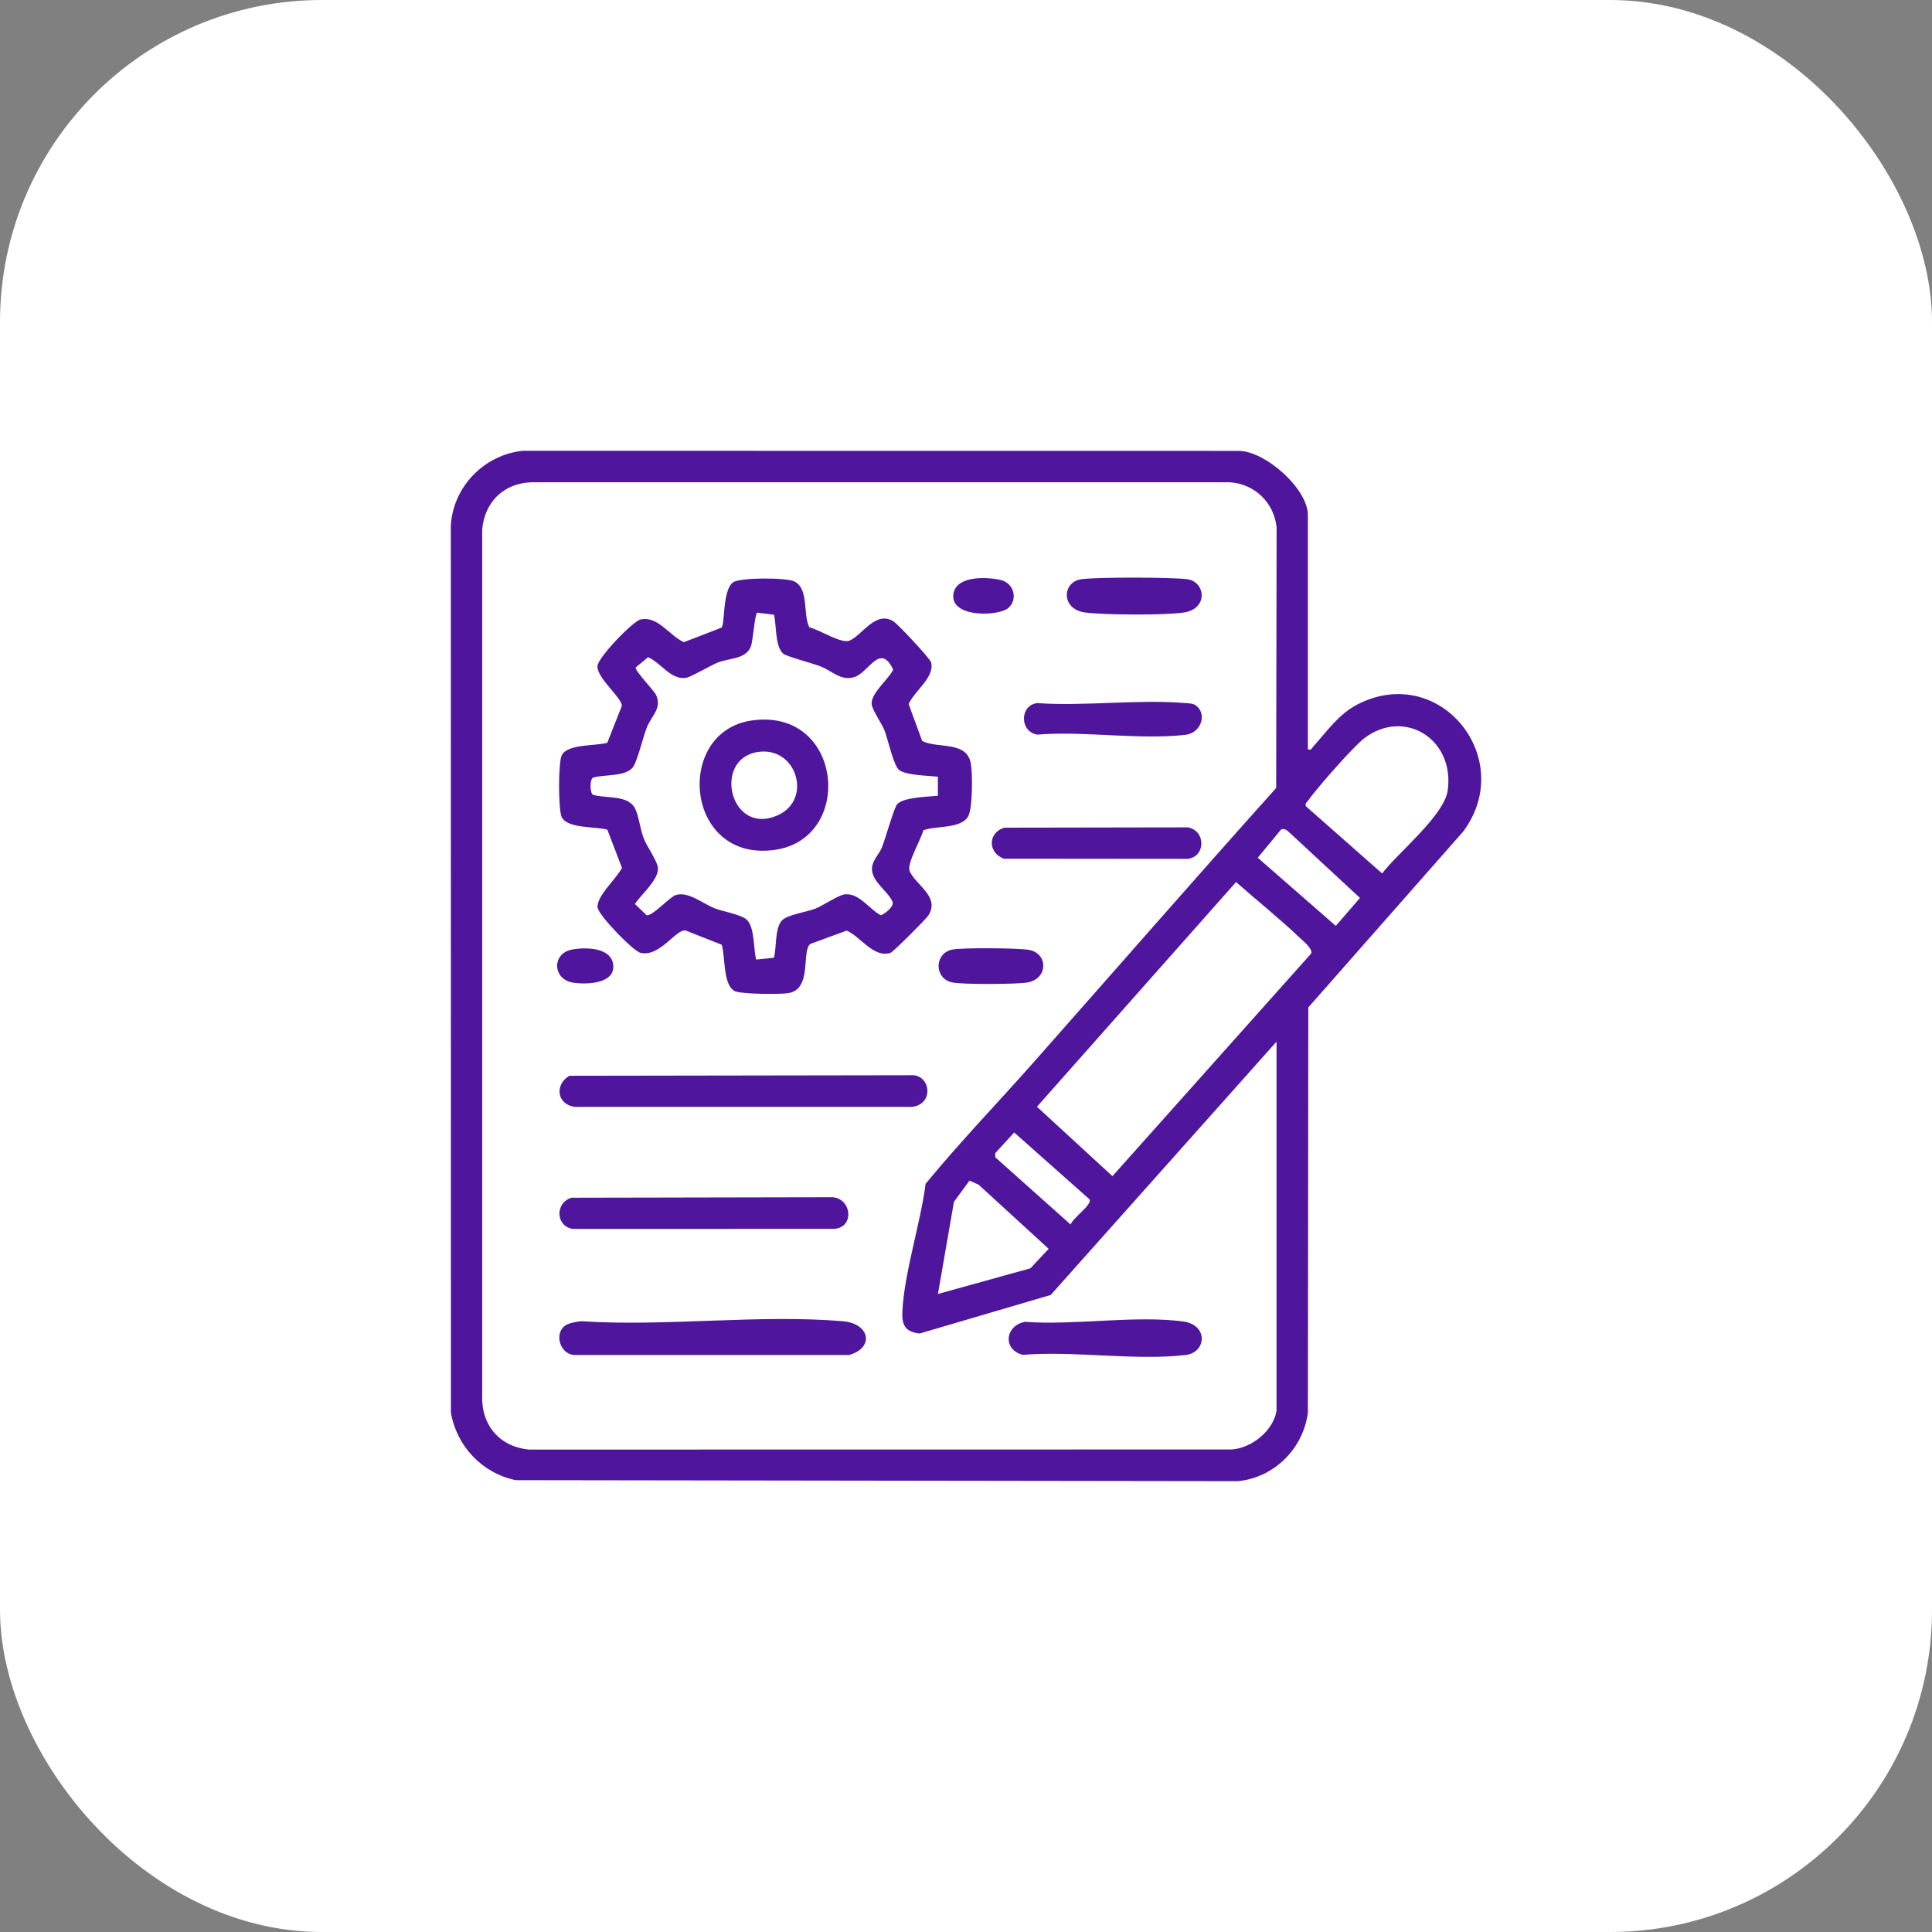
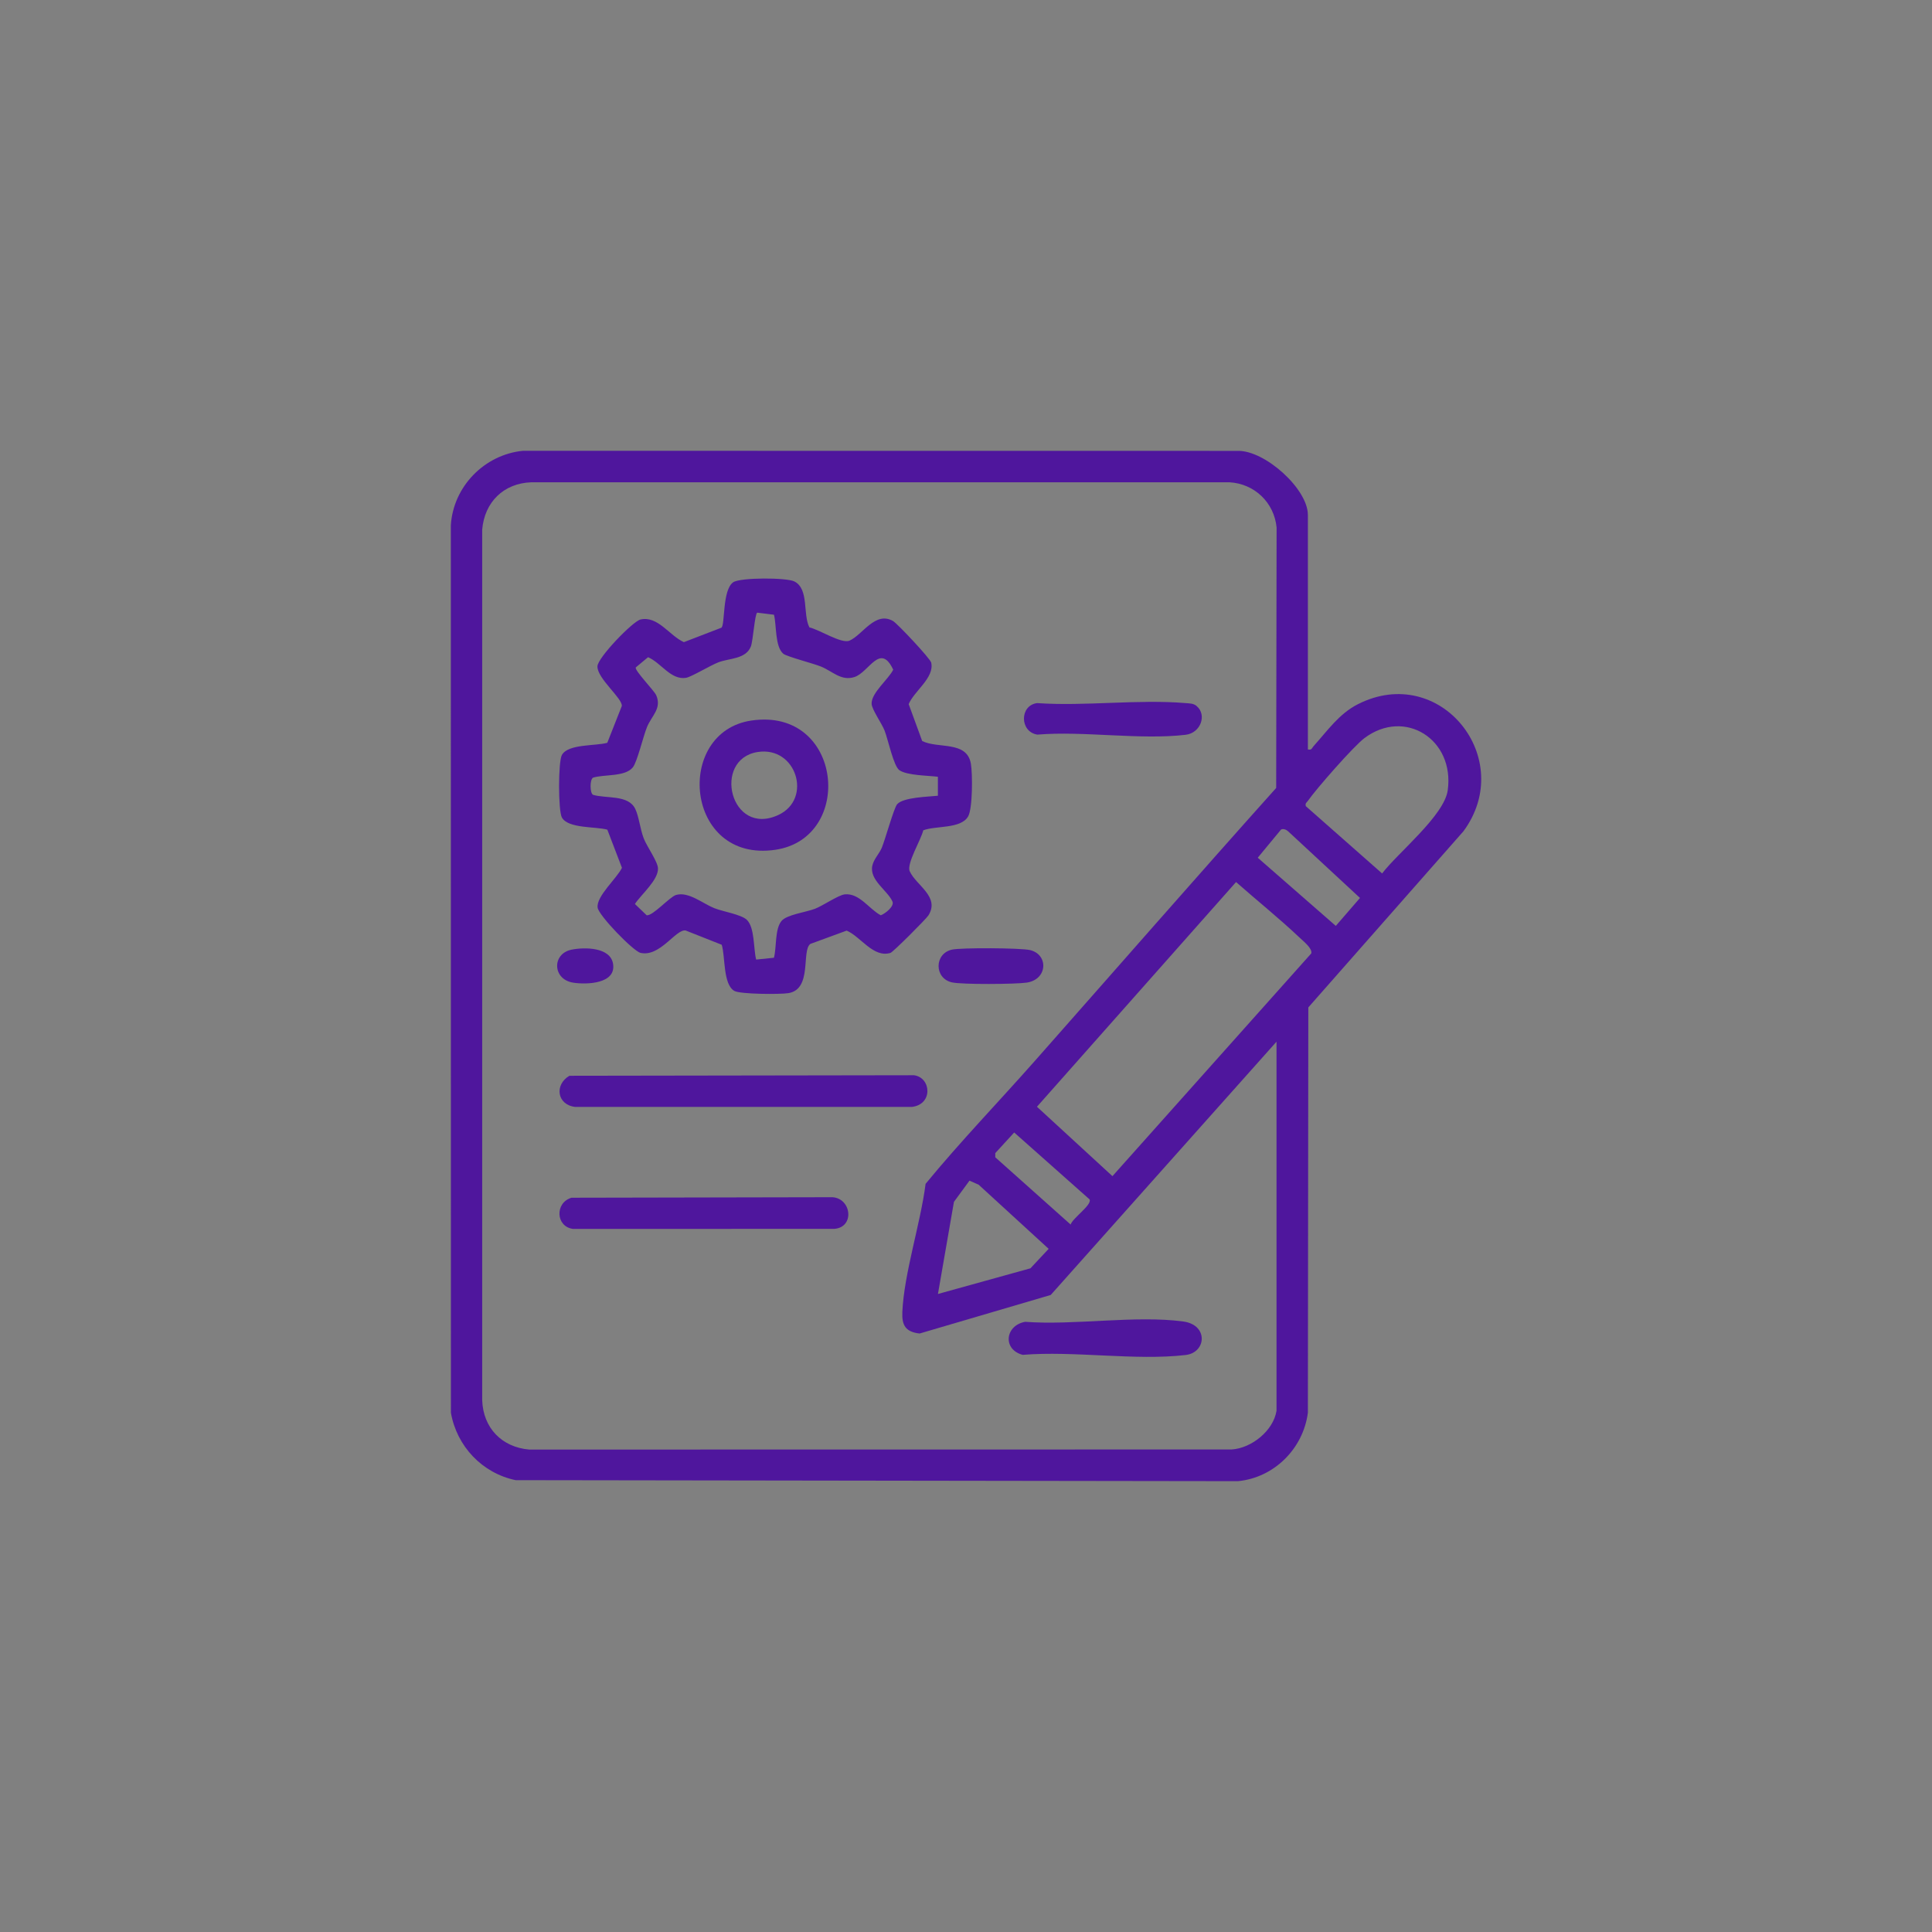
<svg xmlns="http://www.w3.org/2000/svg" width="120" height="120" viewBox="0 0 120 120" fill="none">
  <rect x="0" y="0" width="120" height="120" fill="#808080" stroke="none" />
-   <rect width="120" height="120" rx="20" fill="white" />
  <g clip-path="url(#clip0_1512_1641)">
    <path d="M81.235 46.549C81.486 46.608 81.484 46.456 81.601 46.329C82.457 45.383 83.172 44.33 84.346 43.737C89.456 41.153 94.222 47.118 90.897 51.631L81.262 62.573L81.235 87.748C80.943 89.981 79.138 91.782 76.892 91.998L32.026 91.935C29.953 91.504 28.371 89.833 28.007 87.75L28.002 32.634C28.148 30.214 30.095 28.235 32.48 28L76.885 28.005C78.557 27.967 81.235 30.359 81.235 31.986V46.547V46.549ZM79.287 87.619V64.7L65.262 80.433L57.118 82.827C56.247 82.727 56.008 82.321 56.046 81.485C56.158 79.062 57.177 75.995 57.49 73.53C59.66 70.89 62.023 68.446 64.293 65.876C69.283 60.23 74.238 54.553 79.266 48.941L79.292 32.763C79.139 31.208 77.915 30.045 76.37 29.956H32.999C31.282 30.015 30.095 31.186 29.95 32.894V86.969C30.009 88.694 31.171 89.889 32.87 90.035L76.496 90.029C77.733 89.954 79.094 88.867 79.289 87.614L79.287 87.619ZM81.106 50.073L85.845 54.251C86.833 52.959 89.707 50.654 89.922 49.084C90.356 45.919 87.253 43.97 84.752 45.842C84.07 46.352 81.762 48.99 81.233 49.745C81.155 49.855 81.056 49.881 81.106 50.071V50.073ZM79.564 51.53L78.121 53.275L82.969 57.509L84.471 55.773L80.008 51.635C79.894 51.528 79.701 51.45 79.564 51.528V51.53ZM76.774 54.785L64.407 68.742L69.096 73.053L81.445 59.218C81.528 58.908 80.957 58.463 80.716 58.234C79.455 57.039 78.076 55.935 76.772 54.785H76.774ZM62.994 70.34L61.818 71.623V71.881L66.499 76.059C66.612 75.667 67.847 74.831 67.675 74.496L62.992 70.34H62.994ZM58.255 80.372L64.003 78.777L65.134 77.567L60.786 73.585L60.217 73.332L59.251 74.65L58.257 80.374L58.255 80.372Z" fill="#4F169D" />
    <path d="M37.722 51.532C36.997 51.328 35.29 51.473 34.901 50.778C34.666 50.354 34.666 47.313 34.901 46.891C35.292 46.194 37.005 46.343 37.72 46.136L38.622 43.85C38.665 43.369 37.09 42.142 37.108 41.387C37.12 40.848 39.305 38.589 39.782 38.479C40.859 38.231 41.579 39.484 42.477 39.885L44.807 38.988C45.043 38.815 44.855 36.659 45.535 36.169C45.96 35.862 48.865 35.867 49.346 36.117C50.263 36.593 49.852 38.149 50.274 38.969C50.895 39.107 52.267 40.005 52.764 39.791C53.566 39.447 54.363 37.933 55.47 38.575C55.739 38.73 57.782 40.904 57.839 41.157C58.049 42.099 56.779 42.919 56.44 43.735L57.279 46.026C58.268 46.52 60.044 45.993 60.302 47.427C60.411 48.038 60.418 50.225 60.129 50.716C59.669 51.495 58.127 51.274 57.345 51.572C57.211 52.157 56.296 53.647 56.504 54.114C56.892 54.988 58.396 55.69 57.666 56.857C57.523 57.084 55.467 59.139 55.309 59.186C54.242 59.512 53.46 58.174 52.589 57.802L50.338 58.626C49.758 59.037 50.475 61.447 48.966 61.686C48.449 61.768 45.984 61.757 45.613 61.548C44.9 61.145 45.056 59.413 44.828 58.681L42.581 57.792C41.969 57.705 40.991 59.461 39.784 59.184C39.333 59.079 37.186 56.862 37.12 56.375C37.026 55.667 38.325 54.55 38.63 53.901L37.722 51.529V51.532ZM58.257 48.247C57.643 48.167 56.36 48.172 55.867 47.842C55.503 47.598 55.16 45.93 54.943 45.377C54.771 44.937 54.159 44.077 54.138 43.723C54.1 43.048 55.189 42.191 55.479 41.595C54.672 39.881 53.971 41.764 53.071 42.052C52.24 42.317 51.713 41.691 50.981 41.396C50.49 41.199 48.867 40.783 48.652 40.604C48.127 40.162 48.239 38.824 48.073 38.182L47.035 38.053C46.883 38.098 46.774 39.805 46.638 40.152C46.326 40.947 45.299 40.879 44.63 41.134C44.108 41.333 42.935 42.052 42.604 42.102C41.662 42.247 41.064 41.167 40.252 40.82L39.489 41.455C39.406 41.647 40.634 42.891 40.76 43.186C41.114 44.006 40.476 44.454 40.188 45.155C39.942 45.756 39.579 47.326 39.305 47.663C38.816 48.264 37.527 48.083 36.827 48.304C36.631 48.439 36.636 49.234 36.827 49.365C37.645 49.616 39.028 49.343 39.458 50.245C39.687 50.722 39.761 51.501 39.982 52.069C40.181 52.588 40.849 53.504 40.868 53.931C40.901 54.653 39.833 55.548 39.435 56.148L40.162 56.846C40.53 56.919 41.595 55.705 41.988 55.588C42.764 55.36 43.659 56.126 44.364 56.407C44.897 56.619 46.023 56.796 46.378 57.124C46.886 57.593 46.793 58.936 46.966 59.601L48.071 59.488C48.241 58.844 48.121 57.727 48.534 57.211C48.857 56.808 50.05 56.666 50.627 56.443C51.122 56.251 52.083 55.587 52.475 55.55C53.387 55.464 53.971 56.461 54.707 56.85C54.983 56.748 55.564 56.291 55.432 55.995C55.125 55.302 53.982 54.662 54.183 53.763C54.275 53.352 54.613 53.032 54.773 52.647C54.989 52.12 55.527 50.169 55.725 49.95C56.115 49.515 57.664 49.489 58.254 49.425V48.249L58.257 48.247Z" fill="#4F169D" />
    <path d="M35.368 66.818L56.769 66.785C57.841 66.925 57.966 68.6 56.635 68.753H35.727C34.589 68.621 34.423 67.37 35.368 66.818Z" fill="#4F169D" />
-     <path d="M35.053 82.369C35.273 82.182 35.818 82.088 36.114 82.064C41.37 82.407 47.161 81.624 52.352 82.064C54.036 82.207 54.326 83.716 52.74 84.161H35.726C34.841 84.178 34.399 82.925 35.053 82.369Z" fill="#4F169D" />
    <path d="M35.498 74.393L51.7 74.361C52.892 74.435 53.095 76.221 51.831 76.326L35.593 76.331C34.512 76.186 34.455 74.703 35.498 74.393Z" fill="#4F169D" />
-     <path d="M62.373 51.408L73.763 51.389C74.895 51.567 74.913 53.196 73.776 53.346L62.348 53.336C61.356 52.955 61.341 51.741 62.373 51.408Z" fill="#4F169D" />
    <path d="M63.673 82.1C66.724 82.331 70.536 81.68 73.498 82.081C75.07 82.294 74.931 84.013 73.642 84.162C70.524 84.525 66.715 83.892 63.52 84.152C62.261 83.819 62.424 82.329 63.673 82.1Z" fill="#4F169D" />
    <path d="M74.316 43.847C74.982 44.389 74.583 45.529 73.643 45.639C70.806 45.972 67.337 45.391 64.43 45.628C63.327 45.455 63.323 43.812 64.416 43.671C67.404 43.877 70.696 43.421 73.647 43.671C73.888 43.692 74.117 43.683 74.318 43.845L74.316 43.847Z" fill="#4F169D" />
-     <path d="M67.047 35.998C67.786 35.831 72.931 35.848 73.763 35.979C74.897 36.159 75.052 37.839 73.499 38.05C72.254 38.219 68.688 38.2 67.424 38.047C65.925 37.865 65.965 36.244 67.047 36V35.998Z" fill="#4F169D" />
    <path d="M59.127 58.983C59.698 58.854 63.401 58.875 63.977 59.011C65.139 59.286 65.076 60.846 63.762 61.033C63.054 61.134 59.757 61.158 59.127 61.017C58.019 60.768 58.021 59.232 59.127 58.983Z" fill="#4F169D" />
-     <path d="M62.632 37.76C61.985 38.311 58.976 38.362 59.219 36.877C59.405 35.743 61.312 35.823 62.159 36.026C63.005 36.228 63.222 37.255 62.632 37.758V37.76Z" fill="#4F169D" />
    <path d="M35.501 58.985C36.306 58.823 37.908 58.824 38.078 59.862C38.283 61.113 36.436 61.164 35.608 61.036C34.309 60.836 34.271 59.234 35.501 58.985Z" fill="#4F169D" />
    <path d="M46.669 44.754C52.349 43.916 53.107 52.051 48.159 52.782C42.536 53.613 41.849 45.466 46.669 44.754ZM47.057 46.709C44.221 47.16 45.359 52.004 48.346 50.619C50.479 49.63 49.471 46.326 47.057 46.709Z" fill="#4F169D" />
  </g>
  <defs>
    <clipPath id="clip0_1512_1641">
      <rect width="64" height="64" fill="white" transform="translate(28 28)" />
    </clipPath>
  </defs>
</svg>